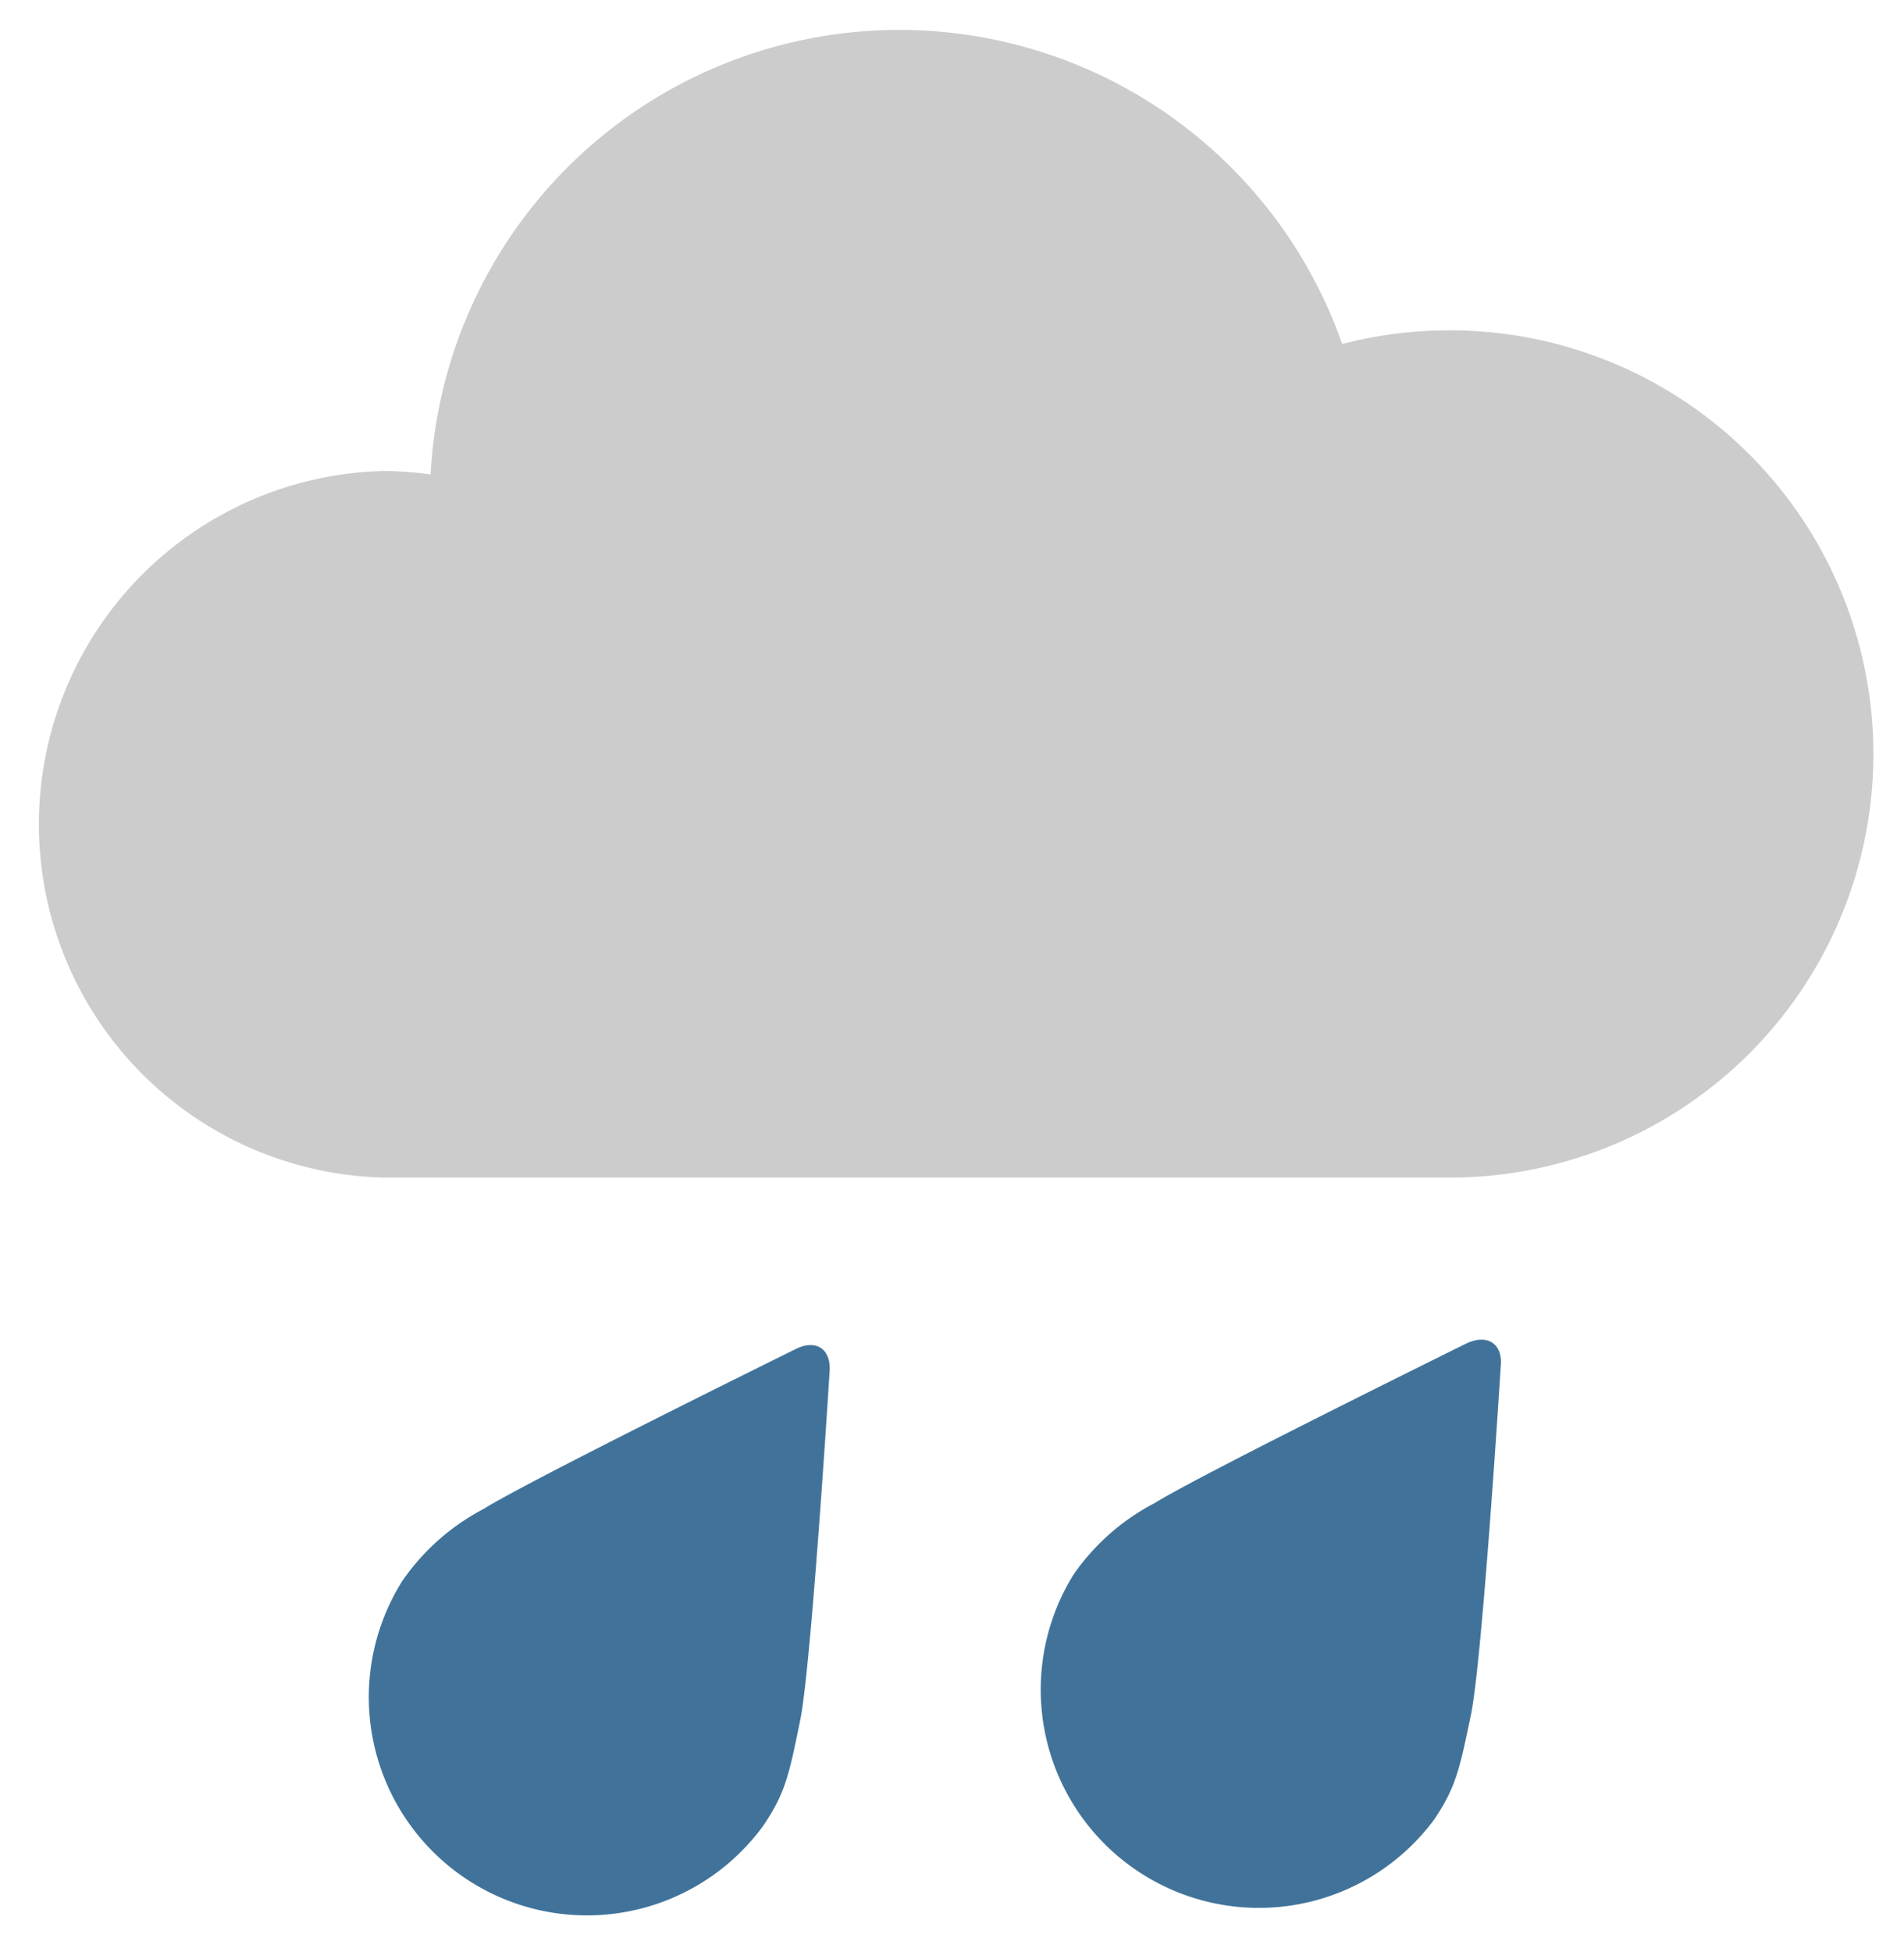
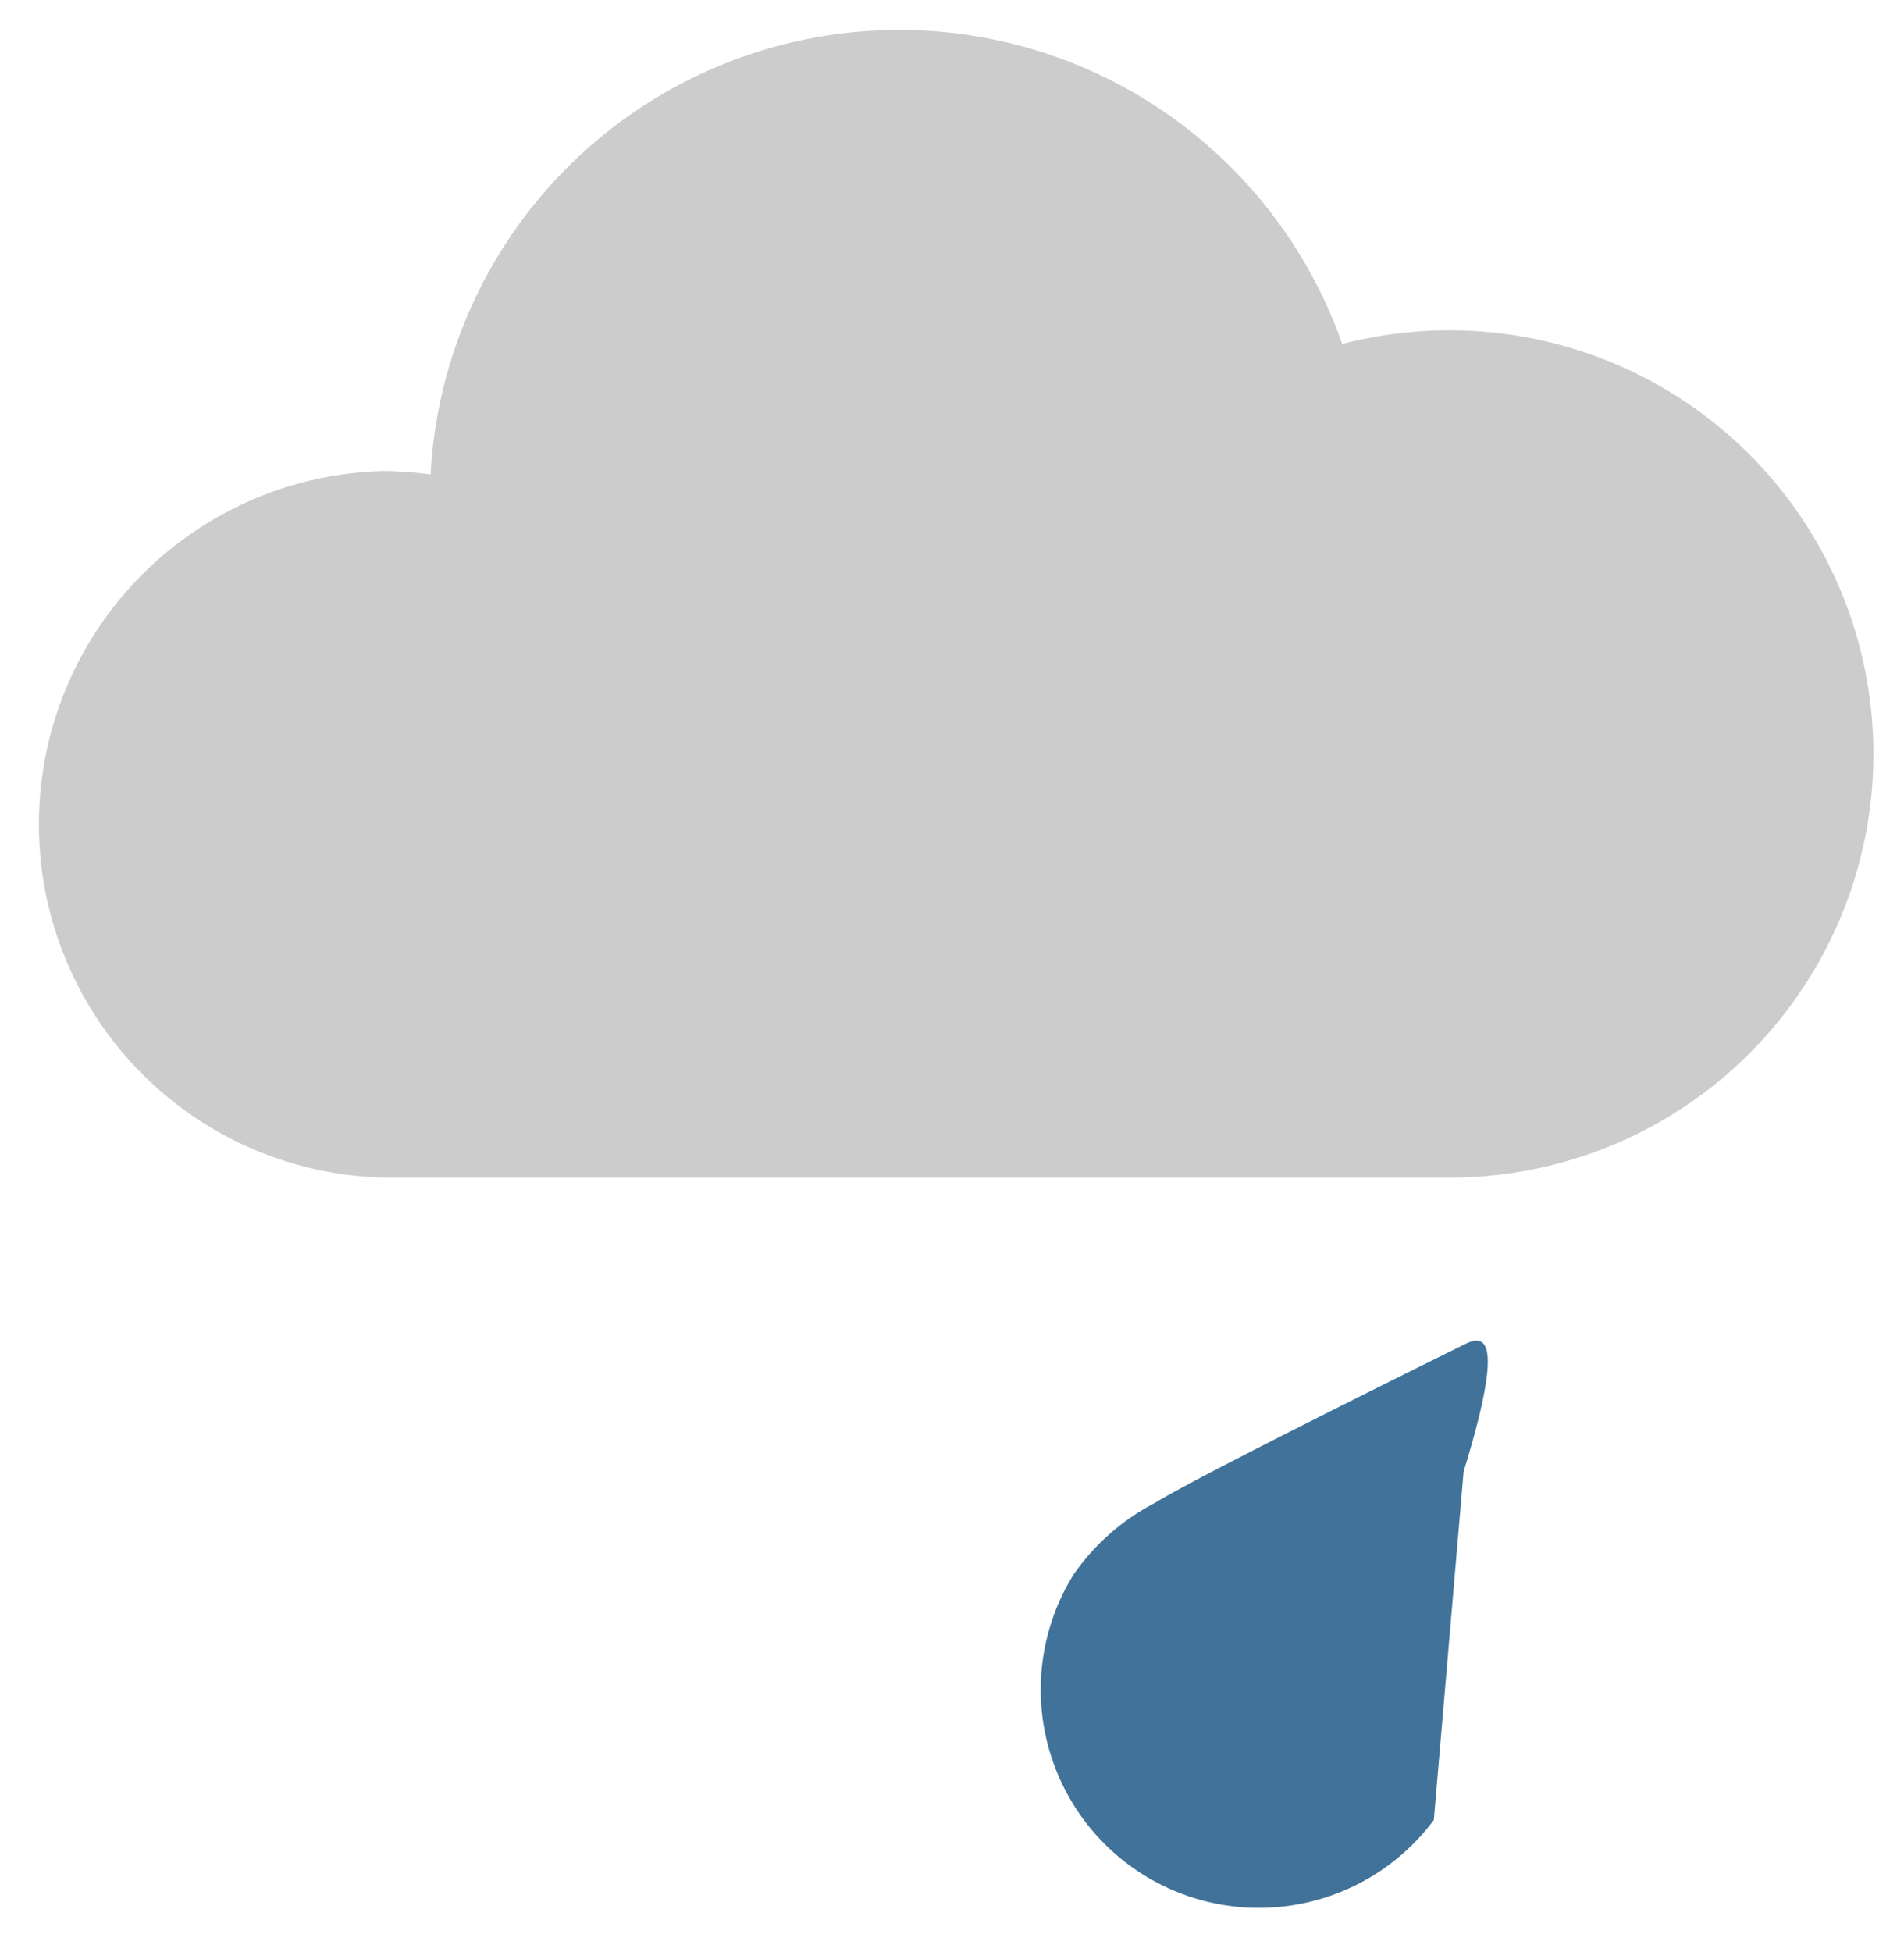
<svg xmlns="http://www.w3.org/2000/svg" id="Starkregen" viewBox="0 0 93.3 95.63">
  <defs>
    <style>.cls-1{fill:#ccc;}.cls-1,.cls-2{stroke:#fff;stroke-miterlimit:10;stroke-width:0;}.cls-2{fill:#41739a;}</style>
  </defs>
  <title>Wetter-Icon-Starkregen</title>
  <path class="cls-1" d="M84.4,33.37a20.93,20.93,0,0,0-5.28.67,23,23,0,0,0-44.67,6.39,17.54,17.54,0,0,0-2.3-.17,17.31,17.31,0,0,0,0,34.61H84.4a20.75,20.75,0,0,0,0-41.5Z" transform="translate(-13.35 -17.19)" />
-   <path class="cls-2" d="M85.2,83s-13.11,6.46-15.26,7.81a11,11,0,0,0-4,3.53,10.69,10.69,0,0,0,17.67,12c1.08-1.59,1.26-2.47,1.82-5.16s1.46-17.07,1.46-17.07C87,83,86.22,82.51,85.2,83Z" transform="translate(-13.35 -17.19)" />
-   <path class="cls-2" d="M52.32,83.28s-13.11,6.46-15.25,7.81a11.08,11.08,0,0,0-4,3.53,10.69,10.69,0,0,0,17.68,12c1.08-1.59,1.26-2.47,1.81-5.16S54,84.41,54,84.41C54.1,83.27,53.34,82.76,52.32,83.28Z" transform="translate(-13.35 -17.19)" />
+   <path class="cls-2" d="M85.2,83s-13.11,6.46-15.26,7.81a11,11,0,0,0-4,3.53,10.69,10.69,0,0,0,17.67,12s1.46-17.07,1.46-17.07C87,83,86.22,82.51,85.2,83Z" transform="translate(-13.35 -17.19)" />
</svg>